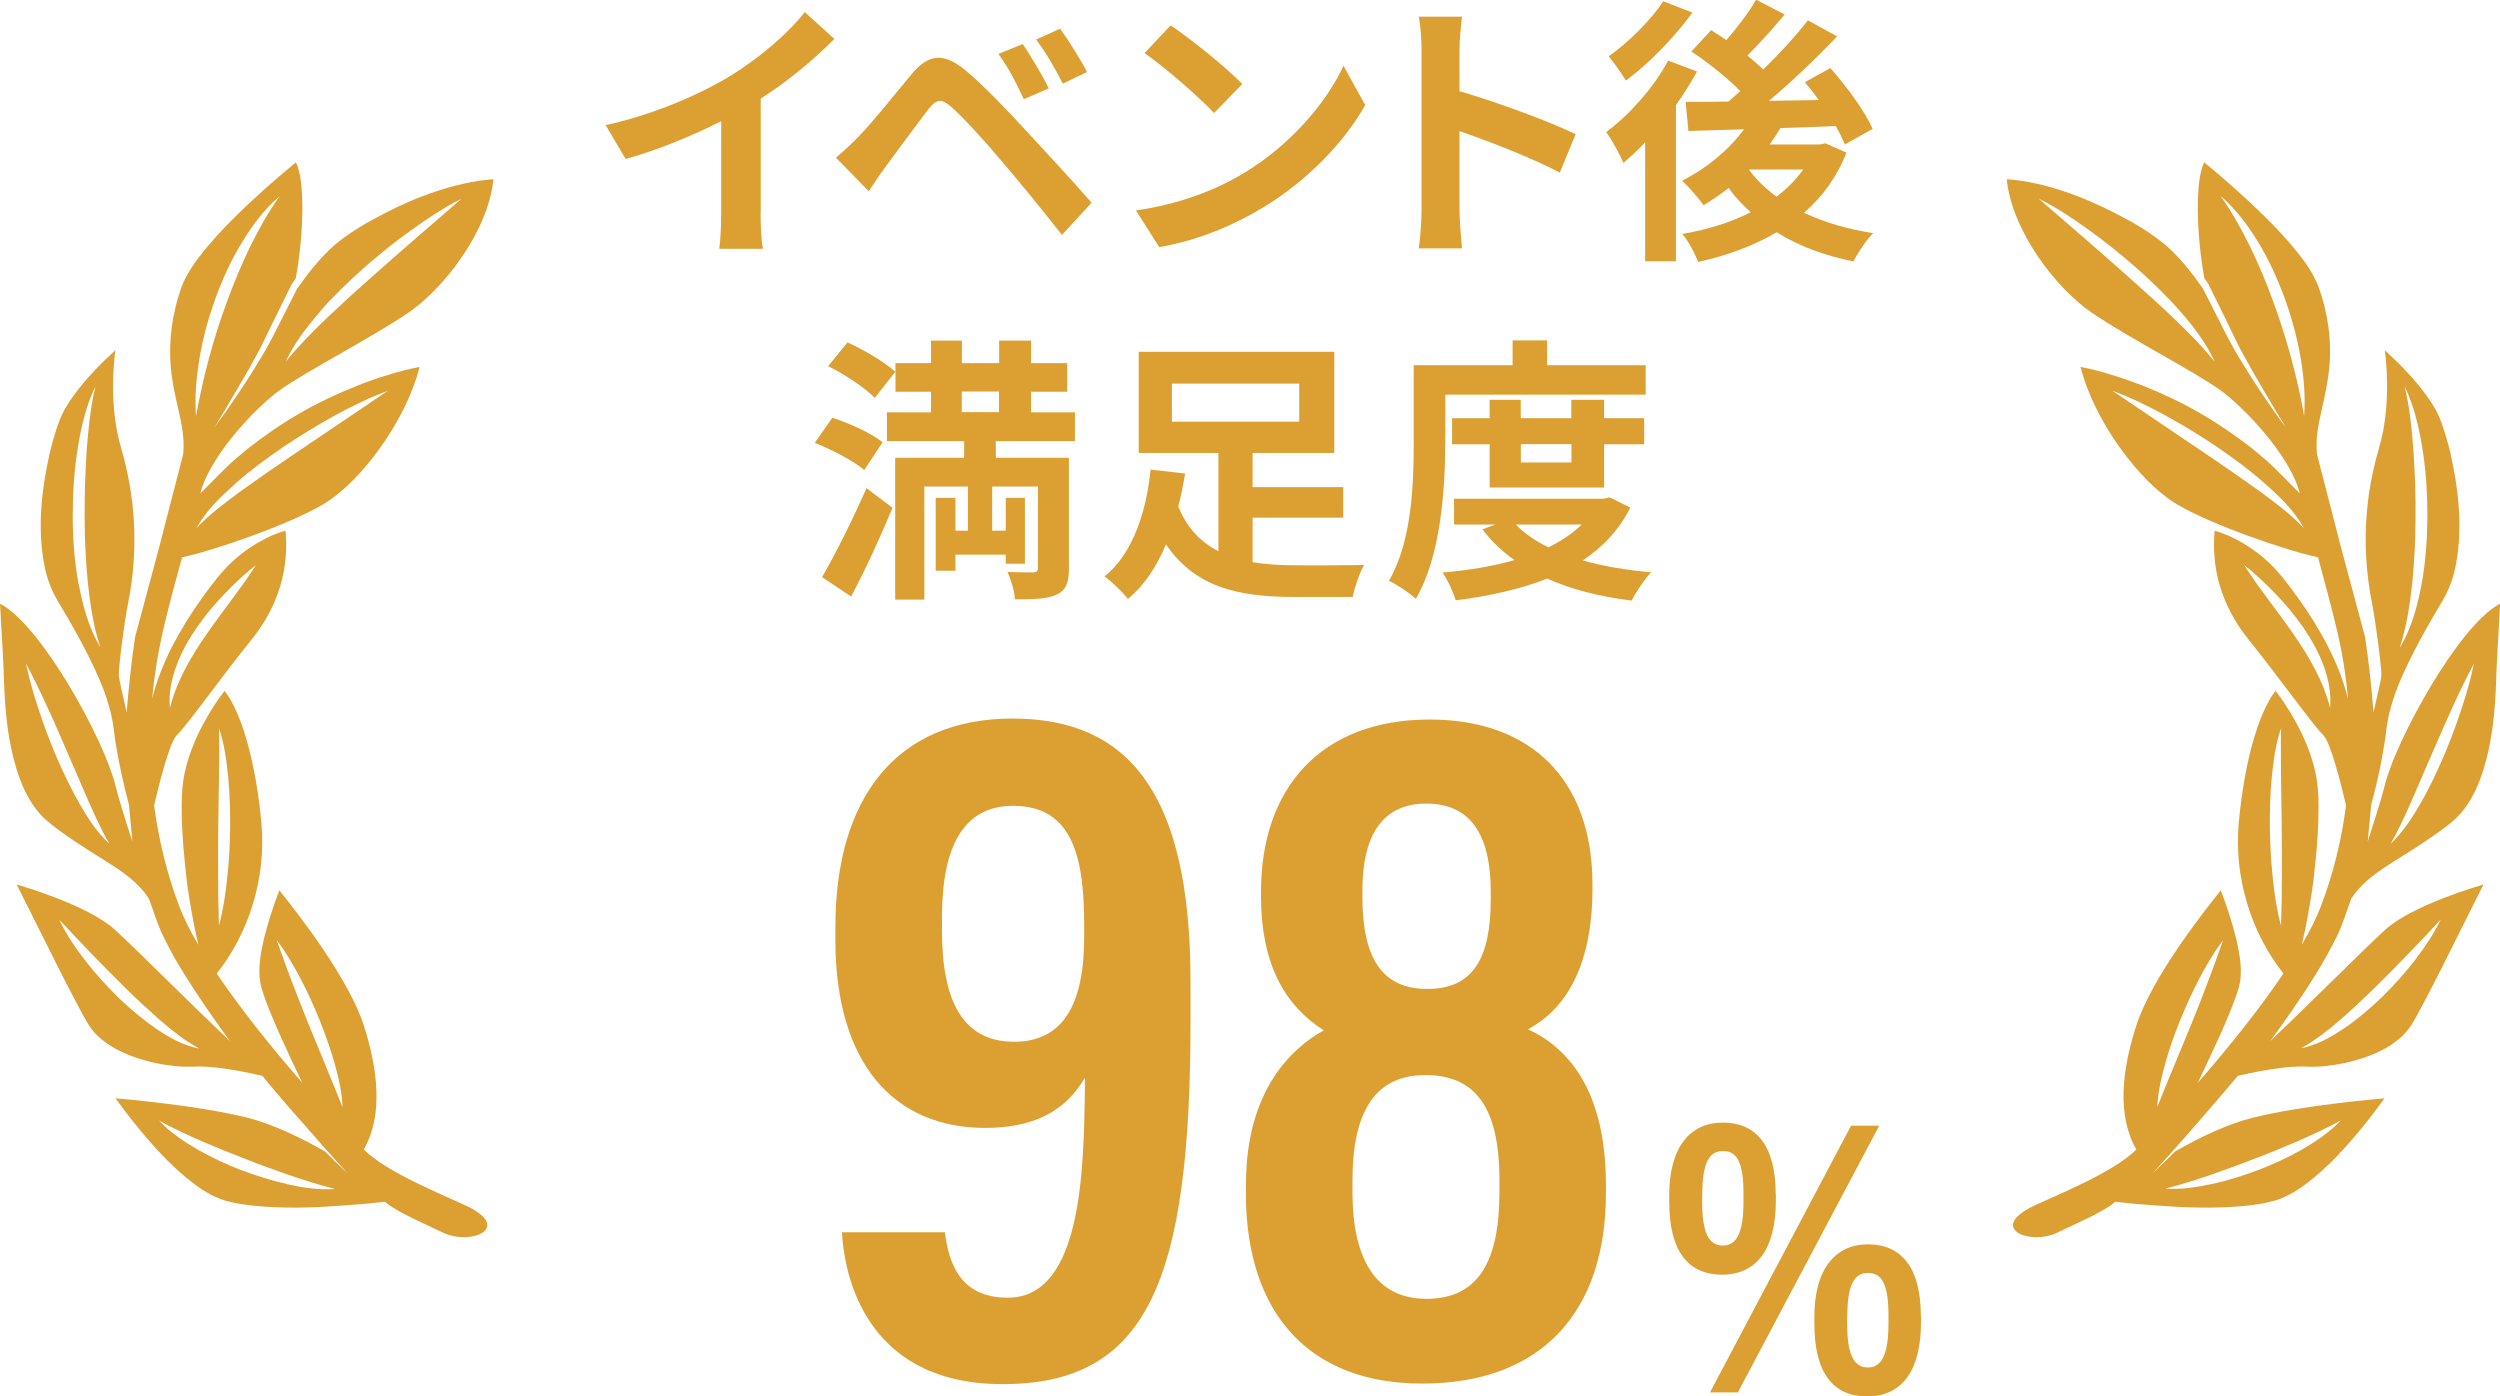
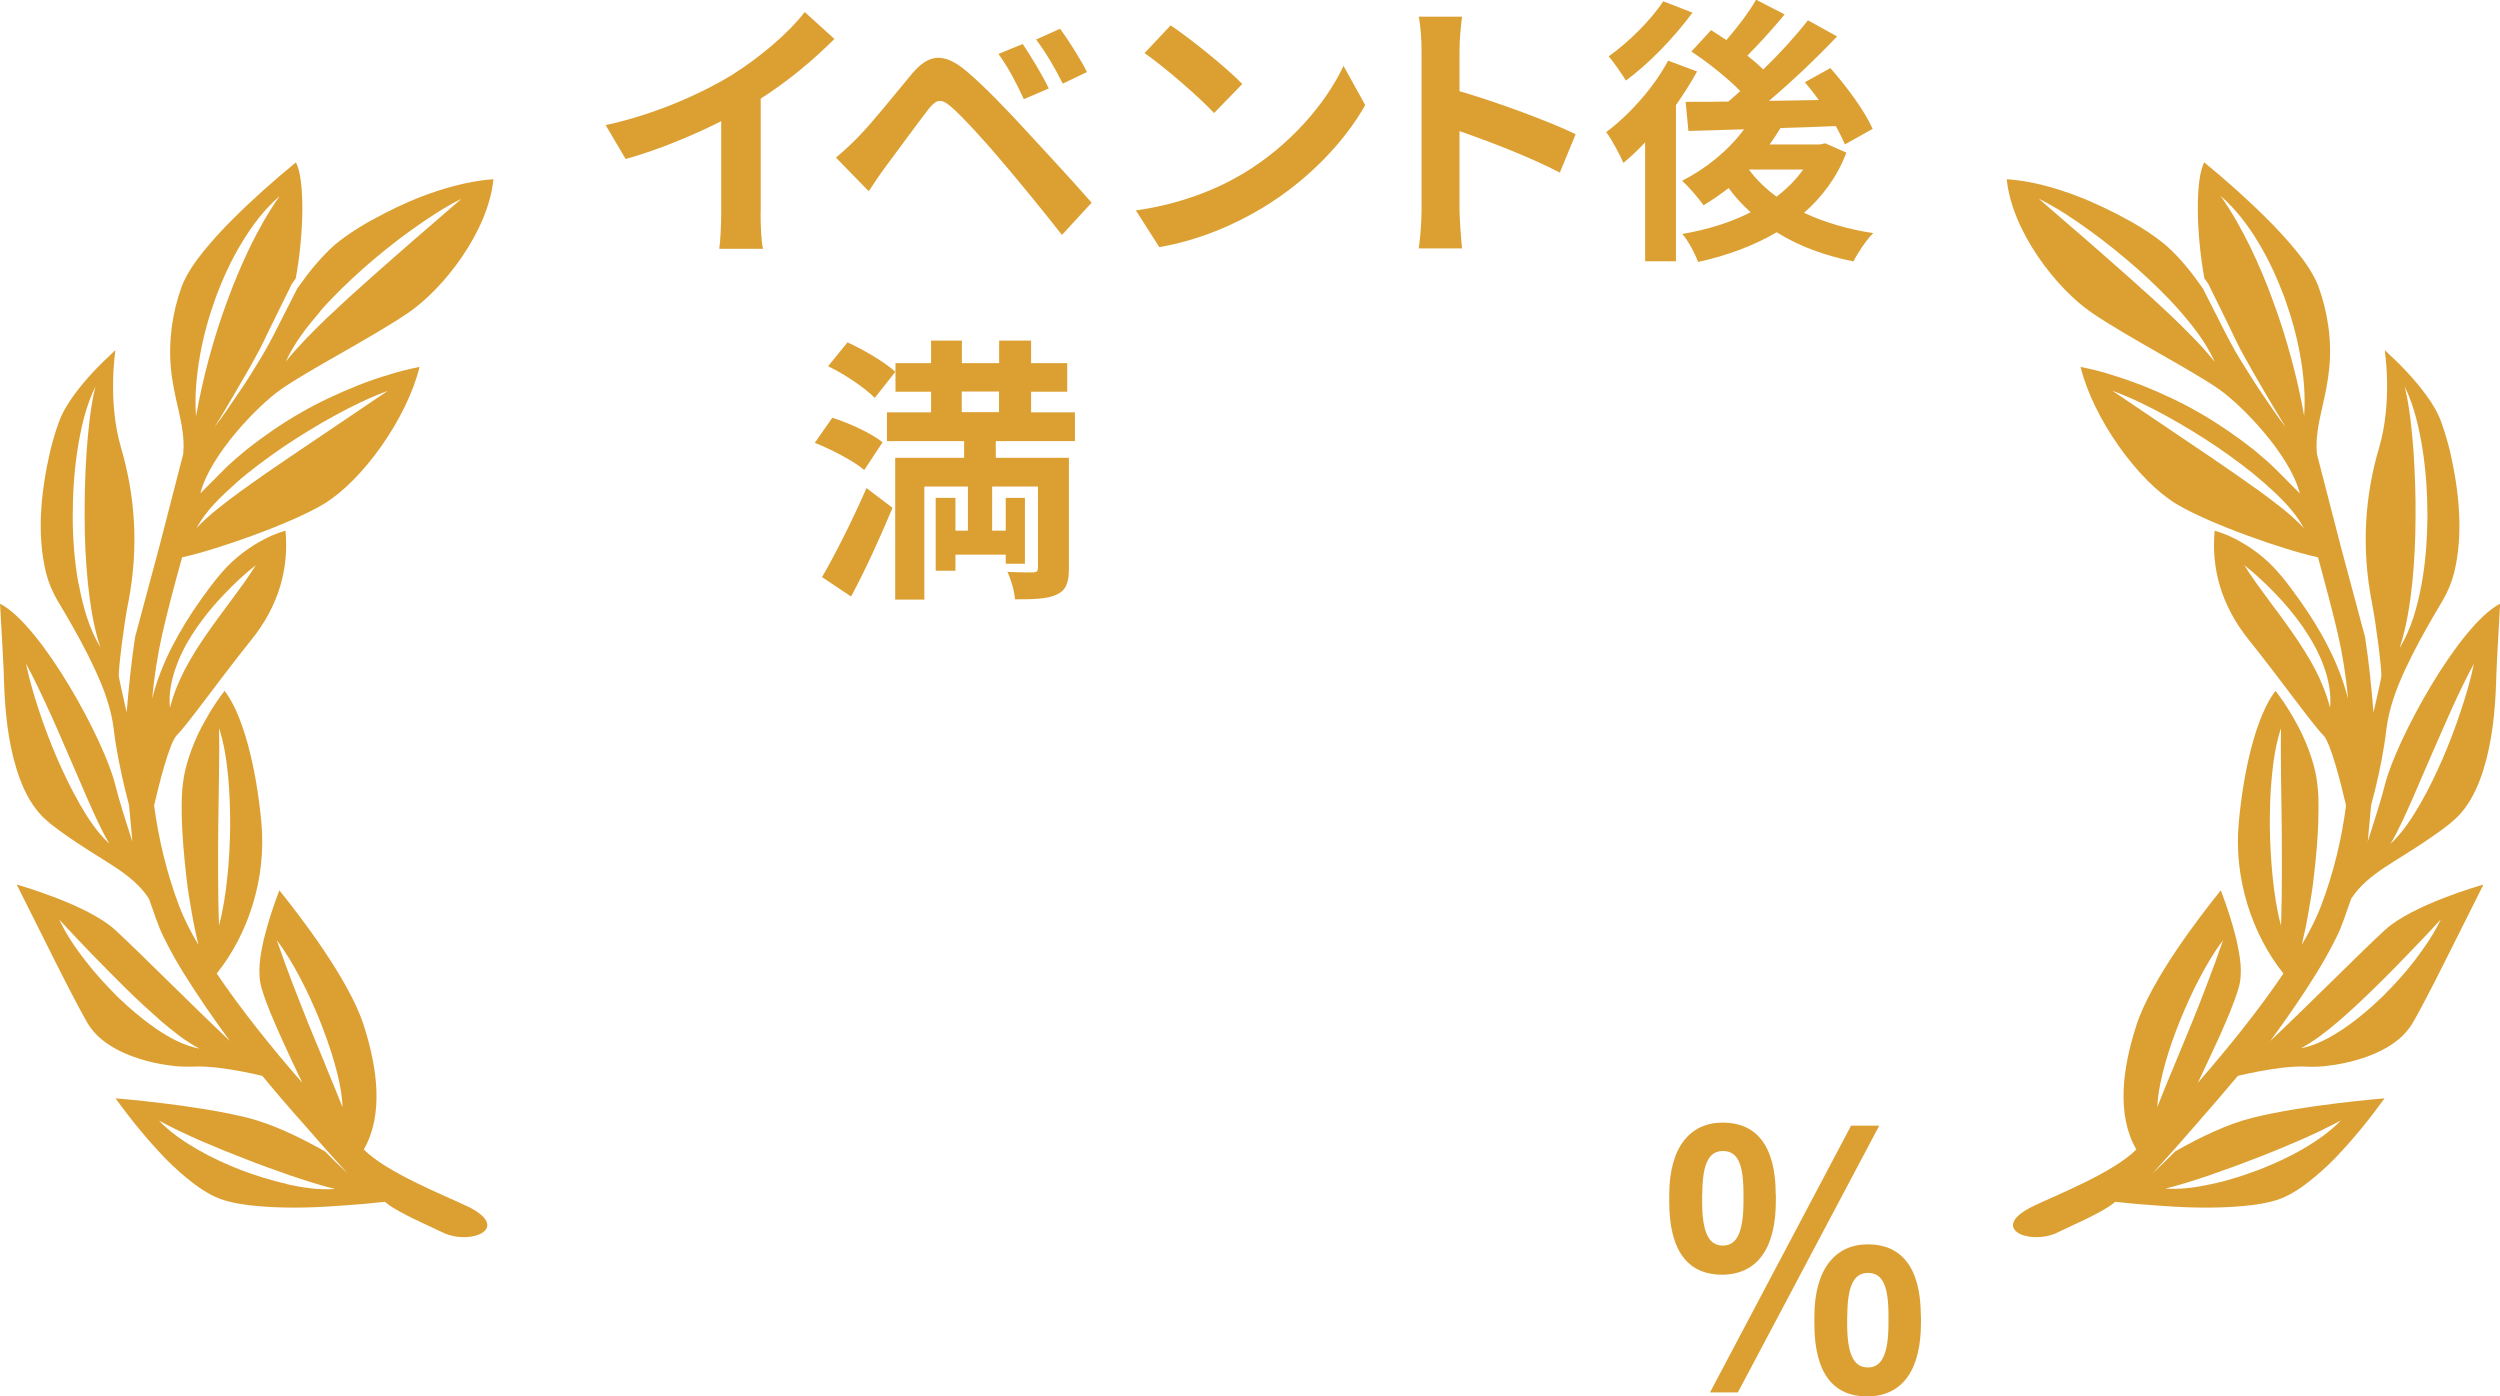
<svg xmlns="http://www.w3.org/2000/svg" id="_レイヤー_2" viewBox="0 0 178.45 99.67">
  <defs>
    <style>.cls-1{fill:#dca032;}</style>
  </defs>
  <g id="_レイヤー_1-2">
    <path class="cls-1" d="M54.29,15.16c0,.87.04,2.1.18,2.6h-3.13c.08-.48.14-1.73.14-2.6v-6.51c-2.04,1.03-4.52,2.06-6.82,2.7l-1.43-2.42c3.47-.75,6.8-2.22,9.03-3.59,2-1.25,4.07-3.02,5.18-4.48l2.12,1.92c-1.51,1.51-3.29,3-5.26,4.26v8.11Z" />
    <path class="cls-1" d="M61.29,9.74c.91-.91,2.46-2.86,3.81-4.48,1.19-1.41,2.26-1.55,3.89-.18,1.33,1.13,2.82,2.7,4.05,4.03,1.33,1.45,3.45,3.71,4.88,5.36l-2.12,2.3c-1.27-1.63-3.07-3.83-4.24-5.2-1.23-1.47-2.92-3.31-3.65-3.93-.69-.6-1.03-.6-1.61.12-.77.99-2.2,2.96-3.02,4.05-.46.61-.93,1.33-1.27,1.84l-2.34-2.4c.6-.5,1.03-.91,1.63-1.51ZM74.87,6.31l-1.79.77c-.58-1.25-1.07-2.2-1.81-3.23l1.73-.71c.56.83,1.43,2.26,1.86,3.17ZM77.59,5.14l-1.73.83c-.63-1.25-1.17-2.16-1.9-3.15l1.71-.77c.58.79,1.47,2.2,1.92,3.09Z" />
    <path class="cls-1" d="M88.68,12.42c3.37-2,5.97-5.04,7.22-7.72l1.55,2.8c-1.51,2.68-4.15,5.42-7.34,7.34-2,1.21-4.56,2.32-7.36,2.8l-1.67-2.62c3.09-.44,5.67-1.45,7.6-2.6ZM88.68,5.99l-2.02,2.08c-1.03-1.11-3.51-3.27-4.96-4.28l1.86-1.98c1.39.93,3.97,3,5.12,4.19Z" />
    <path class="cls-1" d="M111.34,12.32c-2.04-1.07-5.02-2.22-7.16-2.96v5.61c0,.58.1,1.96.18,2.76h-3.09c.12-.77.2-1.96.2-2.76V3.59c0-.71-.06-1.71-.2-2.4h3.09c-.08.69-.18,1.57-.18,2.4v2.92c2.66.77,6.47,2.18,8.29,3.07l-1.13,2.74Z" />
    <path class="cls-1" d="M121.14,5.1c-.44.79-.95,1.61-1.51,2.4v11.15h-2.2v-8.49c-.52.56-1.03,1.03-1.55,1.47-.22-.52-.85-1.71-1.23-2.2,1.67-1.25,3.39-3.17,4.42-5.1l2.06.77ZM120.8.91c-1.25,1.71-3.09,3.63-4.74,4.84-.3-.48-.87-1.31-1.23-1.73,1.41-.99,3.06-2.64,3.89-3.93l2.08.81ZM131.79,10.91c-.67,1.75-1.73,3.15-3.02,4.28,1.43.67,3.09,1.17,4.94,1.45-.5.5-1.11,1.41-1.41,2.02-2.1-.42-3.93-1.11-5.48-2.08-1.65.97-3.57,1.67-5.61,2.12-.22-.6-.71-1.53-1.13-2,1.77-.3,3.43-.81,4.88-1.55-.58-.52-1.11-1.09-1.57-1.73-.59.46-1.19.87-1.79,1.23-.32-.46-1.07-1.33-1.53-1.75,1.69-.85,3.31-2.16,4.42-3.67l-3.97.12-.2-2.08c.89,0,1.92,0,3.05-.02.28-.24.58-.5.85-.75-.91-.93-2.3-2.04-3.49-2.82l1.41-1.53c.34.22.71.46,1.09.71.77-.89,1.61-1.98,2.12-2.88l2.04,1.05c-.85,1.03-1.83,2.1-2.66,2.94.42.34.81.67,1.13.99,1.21-1.17,2.34-2.42,3.19-3.51l2.08,1.15c-1.43,1.51-3.19,3.19-4.86,4.6l3.55-.06c-.32-.46-.65-.87-.99-1.27l1.82-1.01c1.15,1.29,2.46,3.07,3.02,4.34l-1.98,1.11c-.16-.38-.38-.83-.65-1.31-1.31.06-2.66.1-3.95.14-.24.4-.5.79-.77,1.17h3.59l.38-.08,1.47.65ZM124.85,12.12c.52.71,1.19,1.35,1.96,1.92.75-.58,1.39-1.21,1.9-1.94h-3.85l-.02.02Z" />
    <path class="cls-1" d="M61.69,33.55c-.73-.63-2.3-1.45-3.53-1.94l1.25-1.79c1.21.38,2.8,1.11,3.59,1.75l-1.31,1.98ZM58.68,41.19c.89-1.53,2.16-4.03,3.17-6.35l1.86,1.41c-.89,2.12-1.92,4.4-2.96,6.33l-2.08-1.39ZM60.5,24.44c1.17.54,2.66,1.41,3.41,2.1l-1.47,1.86c-.67-.69-2.14-1.69-3.33-2.26l1.39-1.71ZM71.08,31.49v1.19h5.22v7.88c0,1.03-.2,1.57-.87,1.88-.67.32-1.63.34-2.98.34-.04-.58-.28-1.41-.54-1.96.73.04,1.59.04,1.84.04.26-.02.34-.1.34-.32v-5.81h-3.27v3.15h.97v-2.34h1.37v4.7h-1.37v-.65h-3.59v1.15h-1.41v-5.2h1.41v2.34h.89v-3.15h-3.11v8.07h-2.08v-10.12h4.92v-1.19h-5.51v-2.06h3.15v-1.47h-2.54v-2.04h2.54v-1.61h2.2v1.61h2.66v-1.61h2.28v1.61h2.58v2.04h-2.58v1.47h3.13v2.06h-5.65ZM68.65,29.42h2.66v-1.47h-2.66v1.47Z" />
-     <path class="cls-1" d="M89.42,40.13c.95.16,2,.22,3.07.22.85.02,3.79,0,4.88-.02-.32.54-.69,1.63-.81,2.28h-4.21c-3.99,0-7.06-.71-9.12-3.75-.65,1.53-1.51,2.9-2.72,3.89-.36-.48-1.17-1.25-1.67-1.61,2.14-1.69,3.02-4.92,3.29-7.62l2.46.28c-.12.77-.28,1.57-.48,2.36.63,1.57,1.65,2.56,2.86,3.19v-7.02h-5.69v-7.22h13.96v7.22h-5.83v2.44h6.47v2.18h-6.47v3.17ZM83.65,30.1h9.09v-2.72h-9.09v2.72Z" />
-     <path class="cls-1" d="M103.16,31.62c0,3.21-.3,8.07-2.1,11.13-.4-.4-1.39-1.05-1.92-1.29,1.65-2.82,1.77-6.94,1.77-9.84v-5.55h7.06v-1.77h2.46v1.77h7.04v2.1h-14.3v3.45ZM116.37,36.23c-.79,1.59-1.96,2.82-3.39,3.77,1.45.42,3.09.69,4.88.85-.48.5-1.09,1.41-1.39,2.02-2.28-.28-4.3-.79-6.03-1.57-1.94.77-4.17,1.25-6.53,1.55-.18-.6-.59-1.49-.95-1.98,1.83-.16,3.57-.44,5.14-.89-.87-.61-1.65-1.35-2.28-2.2l.93-.34h-2.96v-1.84h10.69l.42-.1,1.47.73ZM106.33,34.8v-3.09h-2.68v-1.86h2.68v-1.31h2.22v1.31h3.61v-1.31h2.34v1.31h2.86v1.86h-2.86v3.09h-8.17ZM108.2,37.44c.6.63,1.39,1.17,2.32,1.63.91-.44,1.73-.99,2.38-1.63h-4.7ZM108.56,31.7v1.31h3.61v-1.31h-3.61Z" />
    <path class="cls-1" d="M126.76,85.24v.47c0,3.36-1.29,5.25-3.82,5.28-2.4,0-3.79-1.62-3.79-5.2v-.49c0-3.44,1.51-5.17,3.82-5.17s3.78,1.54,3.78,5.12ZM121.5,85.26v.5c0,2.18.45,3.15,1.48,3.15s1.47-1.02,1.47-3.18v-.51c0-2.15-.41-3.06-1.47-3.06-.99,0-1.47.88-1.47,3.1ZM122.06,99.39l10.07-19.04h2.01l-10.09,19.04h-1.99ZM137.12,93.93v.47c0,3.36-1.29,5.25-3.82,5.28-2.41,0-3.79-1.61-3.79-5.2v-.49c0-3.42,1.51-5.17,3.82-5.17s3.78,1.55,3.78,5.12ZM131.85,93.95v.51c0,2.17.45,3.15,1.48,3.15s1.47-1.02,1.47-3.18v-.51c0-2.13-.41-3.06-1.47-3.06-.99,0-1.47.91-1.47,3.1Z" />
-     <path class="cls-1" d="M67.46,87.96v.1c.27,1.97.98,4.57,4.48,4.57,5.36,0,5.4-9.4,5.5-14.75v-.96c-1.46,2.56-3.92,3.59-7.11,3.59-6.56,0-10.7-4.64-10.7-13.42v-.91c0-9.23,4.35-14.89,12.65-14.89s12.7,5.35,12.7,18.79v2.76c0,18.58-3.06,25.96-13.4,25.96s-11.36-8.65-11.48-10.8v-.04h7.35ZM67.24,65.43v1.03c0,5,1.5,7.9,5.14,7.9,3.43,0,5.01-2.55,5.01-7.48v-.8c0-4.87-.81-8.56-5.08-8.56-3.48,0-5.07,2.82-5.07,7.93Z" />
-     <path class="cls-1" d="M88.94,85.16v-.66c0-6.64,3.25-9.69,5.55-10.95-2.69-1.73-4.48-4.59-4.48-9.62v-.29c0-7.35,4.24-12.28,12.05-12.28,7.06,0,11.61,4.12,11.61,11.79v.26c0,5.94-2.2,8.78-4.6,10.06,2.95,1.37,5.56,4.46,5.56,11.12v.6c0,8.29-4.43,13.57-13.13,13.57-7.99,0-12.57-4.94-12.57-13.6ZM107.03,85.1v-.84c0-5.31-1.77-7.52-5.3-7.52s-5.19,2.56-5.19,7.51v.84c0,4.62,1.55,7.62,5.28,7.62s5.21-2.71,5.21-7.62ZM97.25,63.51v.52c0,4.34,1.39,6.56,4.62,6.56s4.54-2.1,4.54-6.43v-.5c0-3.81-1.25-6.3-4.61-6.3s-4.55,2.63-4.55,6.16Z" />
    <path class="cls-1" d="M33.3,86.08c-1.56-.75-5.7-2.38-7.33-4.03,1.41-2.47.99-5.75,0-8.85-1.06-3.3-4.56-7.82-6.03-9.65h0s0,0,0,0c-.44,1.15-.82,2.32-1.11,3.5-.26,1.17-.48,2.4-.15,3.51.34,1.15.85,2.27,1.34,3.39.5,1.12,1.02,2.23,1.56,3.34-2.24-2.56-4.43-5.31-6.11-7.8,2.27-2.83,3.55-6.82,3.19-10.74-.37-4.09-1.35-7.8-2.63-9.44-.48.63-.93,1.29-1.31,1.99-.4.68-.74,1.39-1.02,2.13-.27.73-.5,1.48-.61,2.25-.12.76-.13,1.55-.12,2.34.02,1.58.17,3.16.35,4.73.09.79.22,1.57.36,2.35.13.78.3,1.56.48,2.34-.58-.98-1.04-1.9-1.35-2.71-.92-2.42-1.49-4.86-1.81-7.24.34-1.46,1.1-4.52,1.63-5.02.7-.67,3.26-4.26,5.29-6.77,2.03-2.51,2.7-5.17,2.46-7.82-.65.18-1.26.45-1.83.78-.58.32-1.12.7-1.62,1.12-1.01.84-1.79,1.91-2.57,2.99-.77,1.08-1.47,2.21-2.08,3.39-.6,1.18-1.1,2.42-1.42,3.72.15-1.63.4-3.18.72-4.61.35-1.55.86-3.48,1.42-5.49,2.27-.48,7.68-2.35,10.1-3.8,2.75-1.65,5.93-6.07,6.85-9.79,0,0,0,0,0,0-.76.15-1.5.33-2.23.57-.74.21-1.46.47-2.17.75-1.42.57-2.81,1.21-4.13,1.98-1.33.76-2.58,1.63-3.78,2.57-.57.47-1.14.95-1.66,1.47l-1.68,1.69s0,0,0,0t0,0h0c.69-2.74,4.08-6.25,5.73-7.41,1.94-1.37,6.41-3.66,9.05-5.44,2.64-1.78,5.79-5.91,6.14-9.58-1.39.1-2.75.43-4.06.86-1.32.43-2.59.99-3.81,1.63-1.23.63-2.43,1.34-3.47,2.21-1.01.89-1.87,1.98-2.66,3.1l-1.3,2.56c-.43.85-.88,1.73-1.39,2.55-.5.83-1.01,1.65-1.56,2.44-.54.8-1.08,1.6-1.67,2.36.52-.81,1-1.64,1.49-2.48.48-.84.98-1.66,1.43-2.5.48-.84.85-1.7,1.29-2.57l1.28-2.6h0s0-.02,0-.02c.1-.15.21-.3.32-.46.6-3.24.65-7.11.01-8.28-1.57,1.29-3.09,2.64-4.52,4.07-.72.71-1.4,1.46-2.04,2.24-.63.78-1.22,1.61-1.58,2.52-.68,1.87-.97,3.9-.78,5.88.09.99.31,1.97.54,2.96.22.99.44,2.02.34,3.1v.02s0,.02,0,.02l-1.69,6.55-1.75,6.53c-.27,1.78-.45,3.58-.6,5.38-.32-1.43-.55-2.46-.56-2.6-.03-.54.37-3.74.66-5.18.81-4.08.47-7.8-.5-11.12-.98-3.32-.4-6.97-.4-6.97-1.09,1-2.13,2.06-2.99,3.25-.43.6-.81,1.22-1.05,1.9-.26.69-.45,1.39-.63,2.1-.64,2.84-.97,5.85-.28,8.67.18.7.46,1.35.82,1.97.38.63.76,1.27,1.12,1.92.73,1.29,1.42,2.62,1.99,4,.29.69.52,1.4.7,2.14.09.37.15.74.2,1.12.04.36.09.73.15,1.09.24,1.45.56,2.89.94,4.32h0s0,.02,0,.02l.24,2.58c-.48-1.46-.96-2.98-1.23-4.07-.79-3.19-5.27-11.39-8.22-12.91l.18,3.19.08,1.6c.02.53.03,1.06.06,1.59.11,2.11.39,4.23,1.12,6.19.37.97.88,1.9,1.59,2.63.19.17.37.35.57.51.21.16.42.32.63.48.42.31.86.61,1.3.9.88.59,1.79,1.13,2.69,1.72.89.59,1.78,1.28,2.39,2.22v.02s.03.04.03.04c.34.91.61,1.85,1.04,2.71.42.87.9,1.72,1.42,2.56,1.03,1.66,2.15,3.27,3.31,4.86-2.9-2.74-6.52-6.4-8.19-7.93-1.99-1.83-7.03-3.24-7.03-3.24l2.77,5.53c.46.92.93,1.84,1.41,2.75.24.45.48.91.73,1.35.24.46.52.83.88,1.18.72.68,1.62,1.15,2.57,1.49.95.34,1.94.55,2.95.66.51.05.99.05,1.51.03.54-.01,1.06.03,1.58.09,1.04.13,2.06.32,3.07.56l.07.02.04.05c.97,1.18,1.97,2.34,2.99,3.48,1,1.16,2.02,2.3,3.05,3.43-.55-.51-1.08-1.03-1.61-1.57-1.83-1.04-3.78-1.96-5.51-2.4-3.76-.94-9.44-1.39-9.44-1.39,1.09,1.52,2.28,2.97,3.57,4.31.65.66,1.35,1.28,2.08,1.83.74.55,1.53,1.01,2.41,1.22.88.23,1.8.32,2.73.38.92.06,1.86.07,2.79.05.93-.02,1.86-.08,2.79-.15.93-.06,1.86-.14,2.79-.25h.07s.05.04.05.04c.28.24.62.44.96.63.34.19.69.37,1.04.54.71.35,1.43.66,2.14,1.01,2.02.9,4.9-.37,1.64-1.93ZM12.61,47.48c.36-.98.88-1.88,1.46-2.72.59-.84,1.24-1.63,1.95-2.36.7-.74,1.44-1.43,2.24-2.06-.54.87-1.14,1.68-1.74,2.49-.59.81-1.2,1.6-1.76,2.42-.57.81-1.09,1.64-1.55,2.51-.45.87-.83,1.78-1.08,2.77-.1-1.02.11-2.07.48-3.04ZM22.84,22.23c.95-1.09,2-2.09,3.07-3.05,1.08-.95,2.2-1.86,3.37-2.7,1.17-.84,2.37-1.65,3.66-2.29l-3.25,2.81c-1.07.94-2.15,1.87-3.21,2.82-1.07.94-2.12,1.9-3.15,2.88-1.02.99-2.03,1.99-2.93,3.11.6-1.32,1.51-2.48,2.45-3.57ZM16.83,34.49c1.07-.94,2.22-1.78,3.38-2.58,1.18-.79,2.38-1.53,3.62-2.21,1.24-.68,2.51-1.31,3.85-1.8l-6.99,4.72c-1.16.78-2.31,1.58-3.45,2.4-1.12.83-2.25,1.65-3.22,2.68.69-1.26,1.75-2.26,2.81-3.2ZM14.27,25.4c.25-1.42.64-2.81,1.13-4.16.5-1.35,1.1-2.67,1.85-3.9.74-1.23,1.62-2.41,2.71-3.34-.83,1.17-1.51,2.4-2.13,3.66-.61,1.27-1.15,2.56-1.63,3.88-.49,1.32-.91,2.66-1.28,4.02-.37,1.36-.67,2.74-.93,4.15-.1-1.43.03-2.88.28-4.29ZM5.61,41.7c-.29-1.57-.41-3.17-.42-4.76,0-1.59.09-3.19.33-4.76.24-1.57.59-3.15,1.29-4.59-.37,1.54-.51,3.1-.63,4.66-.1,1.56-.15,3.12-.14,4.68,0,1.56.08,3.12.23,4.67.17,1.55.39,3.09.89,4.6-.82-1.37-1.25-2.95-1.54-4.51ZM5.67,57.35c-.6-1.04-1.11-2.12-1.59-3.21-.47-1.1-.9-2.21-1.27-3.34-.38-1.13-.71-2.27-.96-3.44.57,1.05,1.08,2.13,1.57,3.2.5,1.07.96,2.16,1.43,3.24l1.4,3.24c.48,1.08.95,2.15,1.55,3.18-.89-.82-1.55-1.85-2.14-2.88ZM15.57,62.54c-.01-1.18,0-2.35.01-3.52l.05-3.52c.01-1.17.04-2.34,0-3.53.38,1.13.54,2.32.66,3.5.11,1.18.14,2.37.14,3.55-.02,1.18-.07,2.37-.2,3.54-.12,1.18-.29,2.36-.6,3.51-.04-1.19-.06-2.36-.06-3.54ZM11.08,73.38c-.97-.66-1.84-1.42-2.68-2.22-.82-.82-1.6-1.67-2.31-2.59-.71-.91-1.37-1.88-1.86-2.93.78.85,1.57,1.68,2.36,2.5.8.81,1.59,1.63,2.4,2.42.81.8,1.64,1.56,2.49,2.31.86.73,1.73,1.44,2.76,1.98-1.15-.21-2.2-.81-3.16-1.46ZM23.25,76.07l-1.22-2.95c-.39-.99-.79-1.98-1.17-2.98-.38-1-.75-2-1.1-3.02.66.86,1.2,1.8,1.7,2.75.5.95.94,1.93,1.35,2.93.4,1,.76,2.01,1.06,3.05.29,1.04.54,2.1.58,3.19-.39-1.01-.8-1.98-1.21-2.97ZM20.5,84.52c-1.12-.25-2.22-.6-3.29-1-1.07-.42-2.11-.89-3.11-1.47-.99-.57-1.96-1.23-2.75-2.06,1.01.55,2.02,1.02,3.05,1.47,1.03.44,2.07.87,3.12,1.27,1.04.41,2.1.79,3.16,1.16,1.07.36,2.13.71,3.24.98-1.15.08-2.3-.09-3.42-.34Z" />
    <path class="cls-1" d="M146.79,88.01c.71-.35,1.43-.66,2.14-1.01.35-.17.7-.35,1.04-.54.34-.19.68-.39.96-.63l.05-.04h.07c.93.11,1.86.19,2.79.25.93.07,1.86.13,2.79.15.93.02,1.86.01,2.79-.05.92-.06,1.85-.15,2.73-.38.88-.21,1.67-.67,2.41-1.22.73-.55,1.43-1.17,2.08-1.83,1.29-1.34,2.47-2.79,3.57-4.31,0,0-5.68.45-9.44,1.39-1.72.43-3.68,1.35-5.51,2.4-.53.53-1.06,1.06-1.61,1.57,1.03-1.13,2.05-2.27,3.05-3.43,1.01-1.15,2.01-2.31,2.99-3.48l.04-.05.07-.02c1.01-.24,2.03-.43,3.07-.56.52-.06,1.04-.1,1.58-.09.53.03,1,.02,1.51-.03,1-.11,2-.32,2.95-.66.95-.34,1.85-.81,2.57-1.49.35-.35.64-.72.88-1.18.25-.44.49-.9.73-1.35.48-.91.95-1.83,1.41-2.75l2.77-5.53s-5.04,1.41-7.03,3.24c-1.67,1.53-5.29,5.19-8.19,7.93,1.16-1.58,2.28-3.19,3.31-4.86.51-.83.99-1.68,1.42-2.56.44-.87.7-1.81,1.04-2.71v-.04s.03-.02.03-.02c.61-.94,1.5-1.63,2.39-2.22.9-.59,1.81-1.13,2.69-1.72.44-.29.87-.59,1.3-.9.21-.15.42-.32.63-.48.2-.16.38-.34.57-.51.72-.73,1.22-1.66,1.59-2.63.73-1.96,1.01-4.08,1.12-6.19.03-.53.04-1.06.06-1.59l.08-1.6.18-3.19c-2.95,1.52-7.42,9.72-8.22,12.91-.27,1.08-.76,2.6-1.23,4.07l.24-2.58h0s0-.02,0-.02c.39-1.42.71-2.87.94-4.32.06-.36.11-.73.15-1.09.05-.38.11-.75.2-1.12.18-.73.41-1.44.7-2.14.57-1.38,1.26-2.7,1.99-4,.37-.65.74-1.29,1.12-1.92.36-.62.64-1.27.82-1.97.69-2.82.36-5.83-.28-8.67-.18-.71-.38-1.42-.63-2.1-.24-.68-.62-1.31-1.05-1.9-.86-1.19-1.9-2.25-2.99-3.25,0,0,.58,3.65-.4,6.97-.98,3.32-1.31,7.04-.5,11.12.28,1.44.69,4.64.66,5.18,0,.14-.24,1.18-.56,2.6-.14-1.8-.33-3.59-.6-5.38l-1.75-6.53-1.69-6.55v-.02s0-.02,0-.02c-.1-1.07.12-2.11.34-3.1.23-.99.44-1.97.54-2.96.2-1.98-.1-4.01-.78-5.88-.36-.9-.94-1.74-1.58-2.52-.64-.78-1.32-1.52-2.04-2.24-1.43-1.43-2.95-2.78-4.52-4.07-.64,1.17-.59,5.03.01,8.28.11.15.22.3.32.46h0s0,.02,0,.02l1.28,2.6c.43.87.81,1.74,1.29,2.57.46.84.95,1.67,1.43,2.5.49.83.98,1.66,1.49,2.48-.6-.76-1.13-1.57-1.67-2.36-.55-.8-1.05-1.62-1.56-2.44-.51-.82-.96-1.7-1.39-2.55l-1.3-2.56c-.78-1.12-1.65-2.22-2.66-3.1-1.05-.87-2.24-1.58-3.47-2.21-1.23-.63-2.49-1.2-3.81-1.63-1.31-.44-2.67-.76-4.06-.86.36,3.67,3.5,7.8,6.14,9.58,2.64,1.78,7.11,4.07,9.05,5.44,1.64,1.16,5.04,4.67,5.73,7.41h0s0,0,0,0c0,0,0,0,0,0l-1.68-1.69c-.52-.52-1.09-1-1.66-1.47-1.2-.94-2.46-1.81-3.78-2.57-1.32-.77-2.71-1.41-4.13-1.98-.71-.27-1.43-.53-2.17-.75-.73-.24-1.48-.42-2.23-.57,0,0,0,0,0,0,.92,3.72,4.1,8.13,6.85,9.79,2.42,1.45,7.82,3.32,10.1,3.8.55,2.01,1.06,3.95,1.42,5.49.33,1.44.58,2.98.72,4.61-.32-1.3-.82-2.54-1.42-3.72-.6-1.18-1.31-2.31-2.08-3.39-.78-1.08-1.56-2.15-2.57-2.99-.5-.42-1.04-.8-1.62-1.12-.57-.33-1.19-.6-1.83-.78-.24,2.64.43,5.3,2.46,7.82,2.03,2.51,4.59,6.1,5.29,6.77.53.51,1.29,3.56,1.63,5.02-.31,2.38-.88,4.82-1.81,7.24-.31.81-.77,1.72-1.35,2.71.18-.78.35-1.55.48-2.34.14-.78.27-1.56.36-2.35.19-1.57.34-3.15.35-4.73.02-.79,0-1.58-.12-2.34-.1-.77-.34-1.52-.61-2.25-.28-.73-.62-1.44-1.02-2.13-.38-.69-.83-1.35-1.31-1.99-1.29,1.64-2.26,5.34-2.63,9.44-.36,3.92.93,7.91,3.19,10.74-1.68,2.49-3.87,5.23-6.11,7.8.53-1.11,1.05-2.23,1.56-3.34.49-1.12,1-2.25,1.34-3.39.34-1.11.11-2.34-.15-3.51-.29-1.18-.67-2.35-1.11-3.5,0,0,0,0,0,0h0c-1.47,1.83-4.97,6.35-6.03,9.65-1,3.1-1.42,6.38,0,8.85-1.63,1.65-5.77,3.28-7.33,4.03-3.26,1.56-.38,2.83,1.64,1.93ZM166.32,50.52c-.25-.99-.63-1.9-1.08-2.77-.46-.87-.99-1.7-1.55-2.51-.56-.82-1.16-1.61-1.76-2.42-.6-.81-1.2-1.62-1.74-2.49.8.64,1.54,1.33,2.24,2.06.71.73,1.36,1.52,1.95,2.36.58.85,1.1,1.75,1.46,2.72.36.97.58,2.02.48,3.04ZM158.06,25.8c-.9-1.13-1.91-2.12-2.93-3.11-1.03-.98-2.08-1.93-3.15-2.88-1.06-.95-2.14-1.88-3.21-2.82l-3.25-2.81c1.3.64,2.5,1.45,3.66,2.29,1.17.84,2.28,1.75,3.37,2.7,1.07.96,2.12,1.96,3.07,3.05.95,1.09,1.85,2.25,2.45,3.57ZM164.44,37.69c-.97-1.04-2.1-1.85-3.22-2.68-1.14-.81-2.28-1.61-3.45-2.4l-6.99-4.72c1.33.49,2.61,1.12,3.85,1.8,1.24.68,2.45,1.42,3.62,2.21,1.17.8,2.31,1.64,3.38,2.58,1.06.94,2.12,1.94,2.81,3.2ZM164.47,29.69c-.25-1.41-.56-2.79-.93-4.15-.37-1.36-.79-2.7-1.28-4.02-.47-1.32-1.02-2.61-1.63-3.88-.62-1.26-1.3-2.49-2.13-3.66,1.09.94,1.97,2.11,2.71,3.34.75,1.24,1.34,2.55,1.85,3.9.49,1.36.88,2.75,1.13,4.16.25,1.41.38,2.86.28,4.29ZM171.3,46.21c.49-1.51.72-3.05.89-4.6.15-1.55.23-3.11.23-4.67.02-1.56-.04-3.12-.14-4.68-.12-1.56-.26-3.11-.63-4.66.7,1.43,1.04,3.02,1.29,4.59.24,1.58.33,3.17.33,4.76-.02,1.59-.13,3.19-.42,4.76-.29,1.56-.72,3.14-1.54,4.51ZM170.64,60.23c.6-1.03,1.07-2.1,1.55-3.18l1.4-3.24c.48-1.08.94-2.17,1.43-3.24.49-1.08,1-2.15,1.57-3.2-.24,1.17-.58,2.32-.96,3.44-.37,1.13-.8,2.24-1.27,3.34-.48,1.09-.99,2.17-1.59,3.21-.6,1.03-1.26,2.06-2.14,2.88ZM162.82,66.08c-.31-1.15-.48-2.33-.6-3.51-.12-1.18-.18-2.36-.2-3.54,0-1.18.02-2.37.14-3.55.11-1.18.28-2.37.66-3.5-.03,1.19,0,2.36,0,3.53l.05,3.52c0,1.17.02,2.35.01,3.52,0,1.18-.02,2.35-.06,3.54ZM164.21,74.84c1.02-.54,1.9-1.25,2.76-1.98.85-.74,1.68-1.51,2.49-2.31.82-.79,1.61-1.6,2.4-2.42.79-.82,1.58-1.64,2.36-2.5-.49,1.05-1.16,2.01-1.86,2.93-.71.92-1.49,1.77-2.31,2.59-.84.8-1.72,1.57-2.68,2.22-.96.65-2.01,1.25-3.16,1.46ZM153.99,79.04c.04-1.09.29-2.15.58-3.19.29-1.04.66-2.05,1.06-3.05.41-.99.85-1.98,1.35-2.93.5-.95,1.04-1.89,1.7-2.75-.35,1.02-.72,2.02-1.1,3.02-.37,1-.77,1.99-1.17,2.98l-1.22,2.95c-.41.99-.82,1.96-1.21,2.97ZM154.53,84.85c1.11-.27,2.18-.62,3.24-.98,1.06-.37,2.12-.75,3.16-1.16,1.05-.39,2.09-.83,3.12-1.27,1.03-.45,2.04-.92,3.05-1.47-.8.83-1.76,1.49-2.75,2.06-.99.58-2.04,1.05-3.11,1.47-1.07.4-2.17.76-3.29,1-1.12.25-2.27.42-3.42.34Z" />
  </g>
</svg>